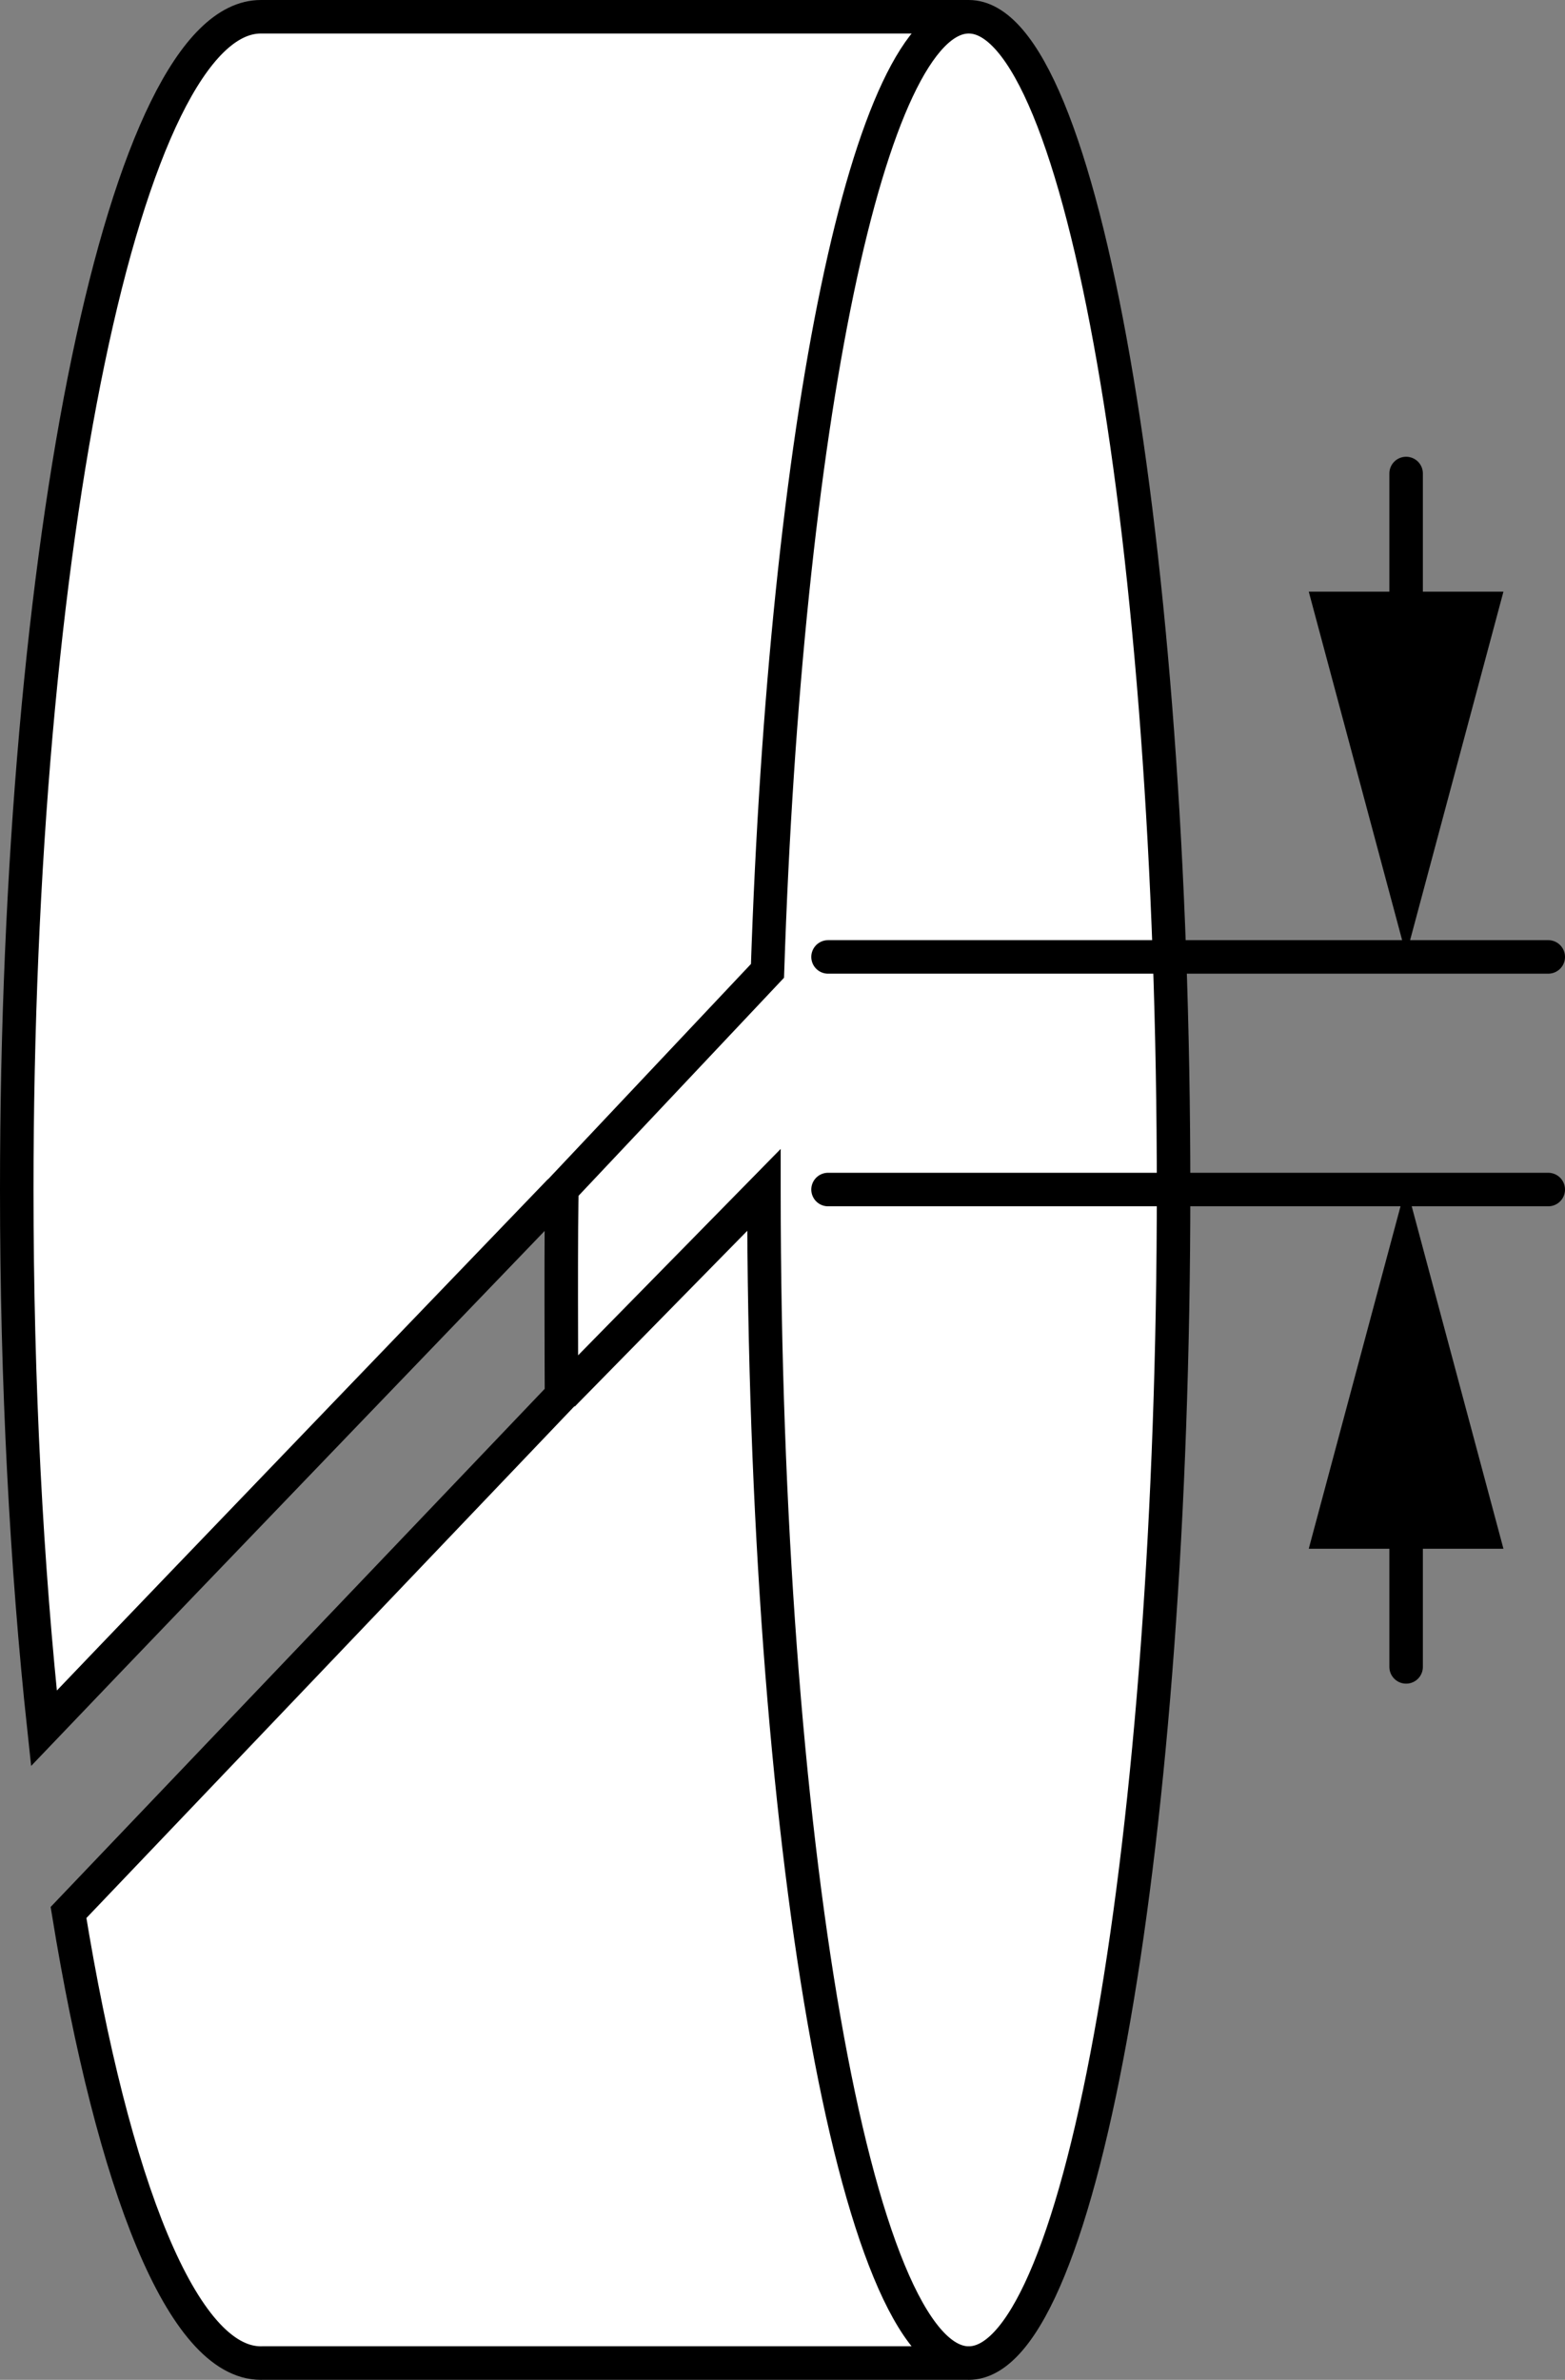
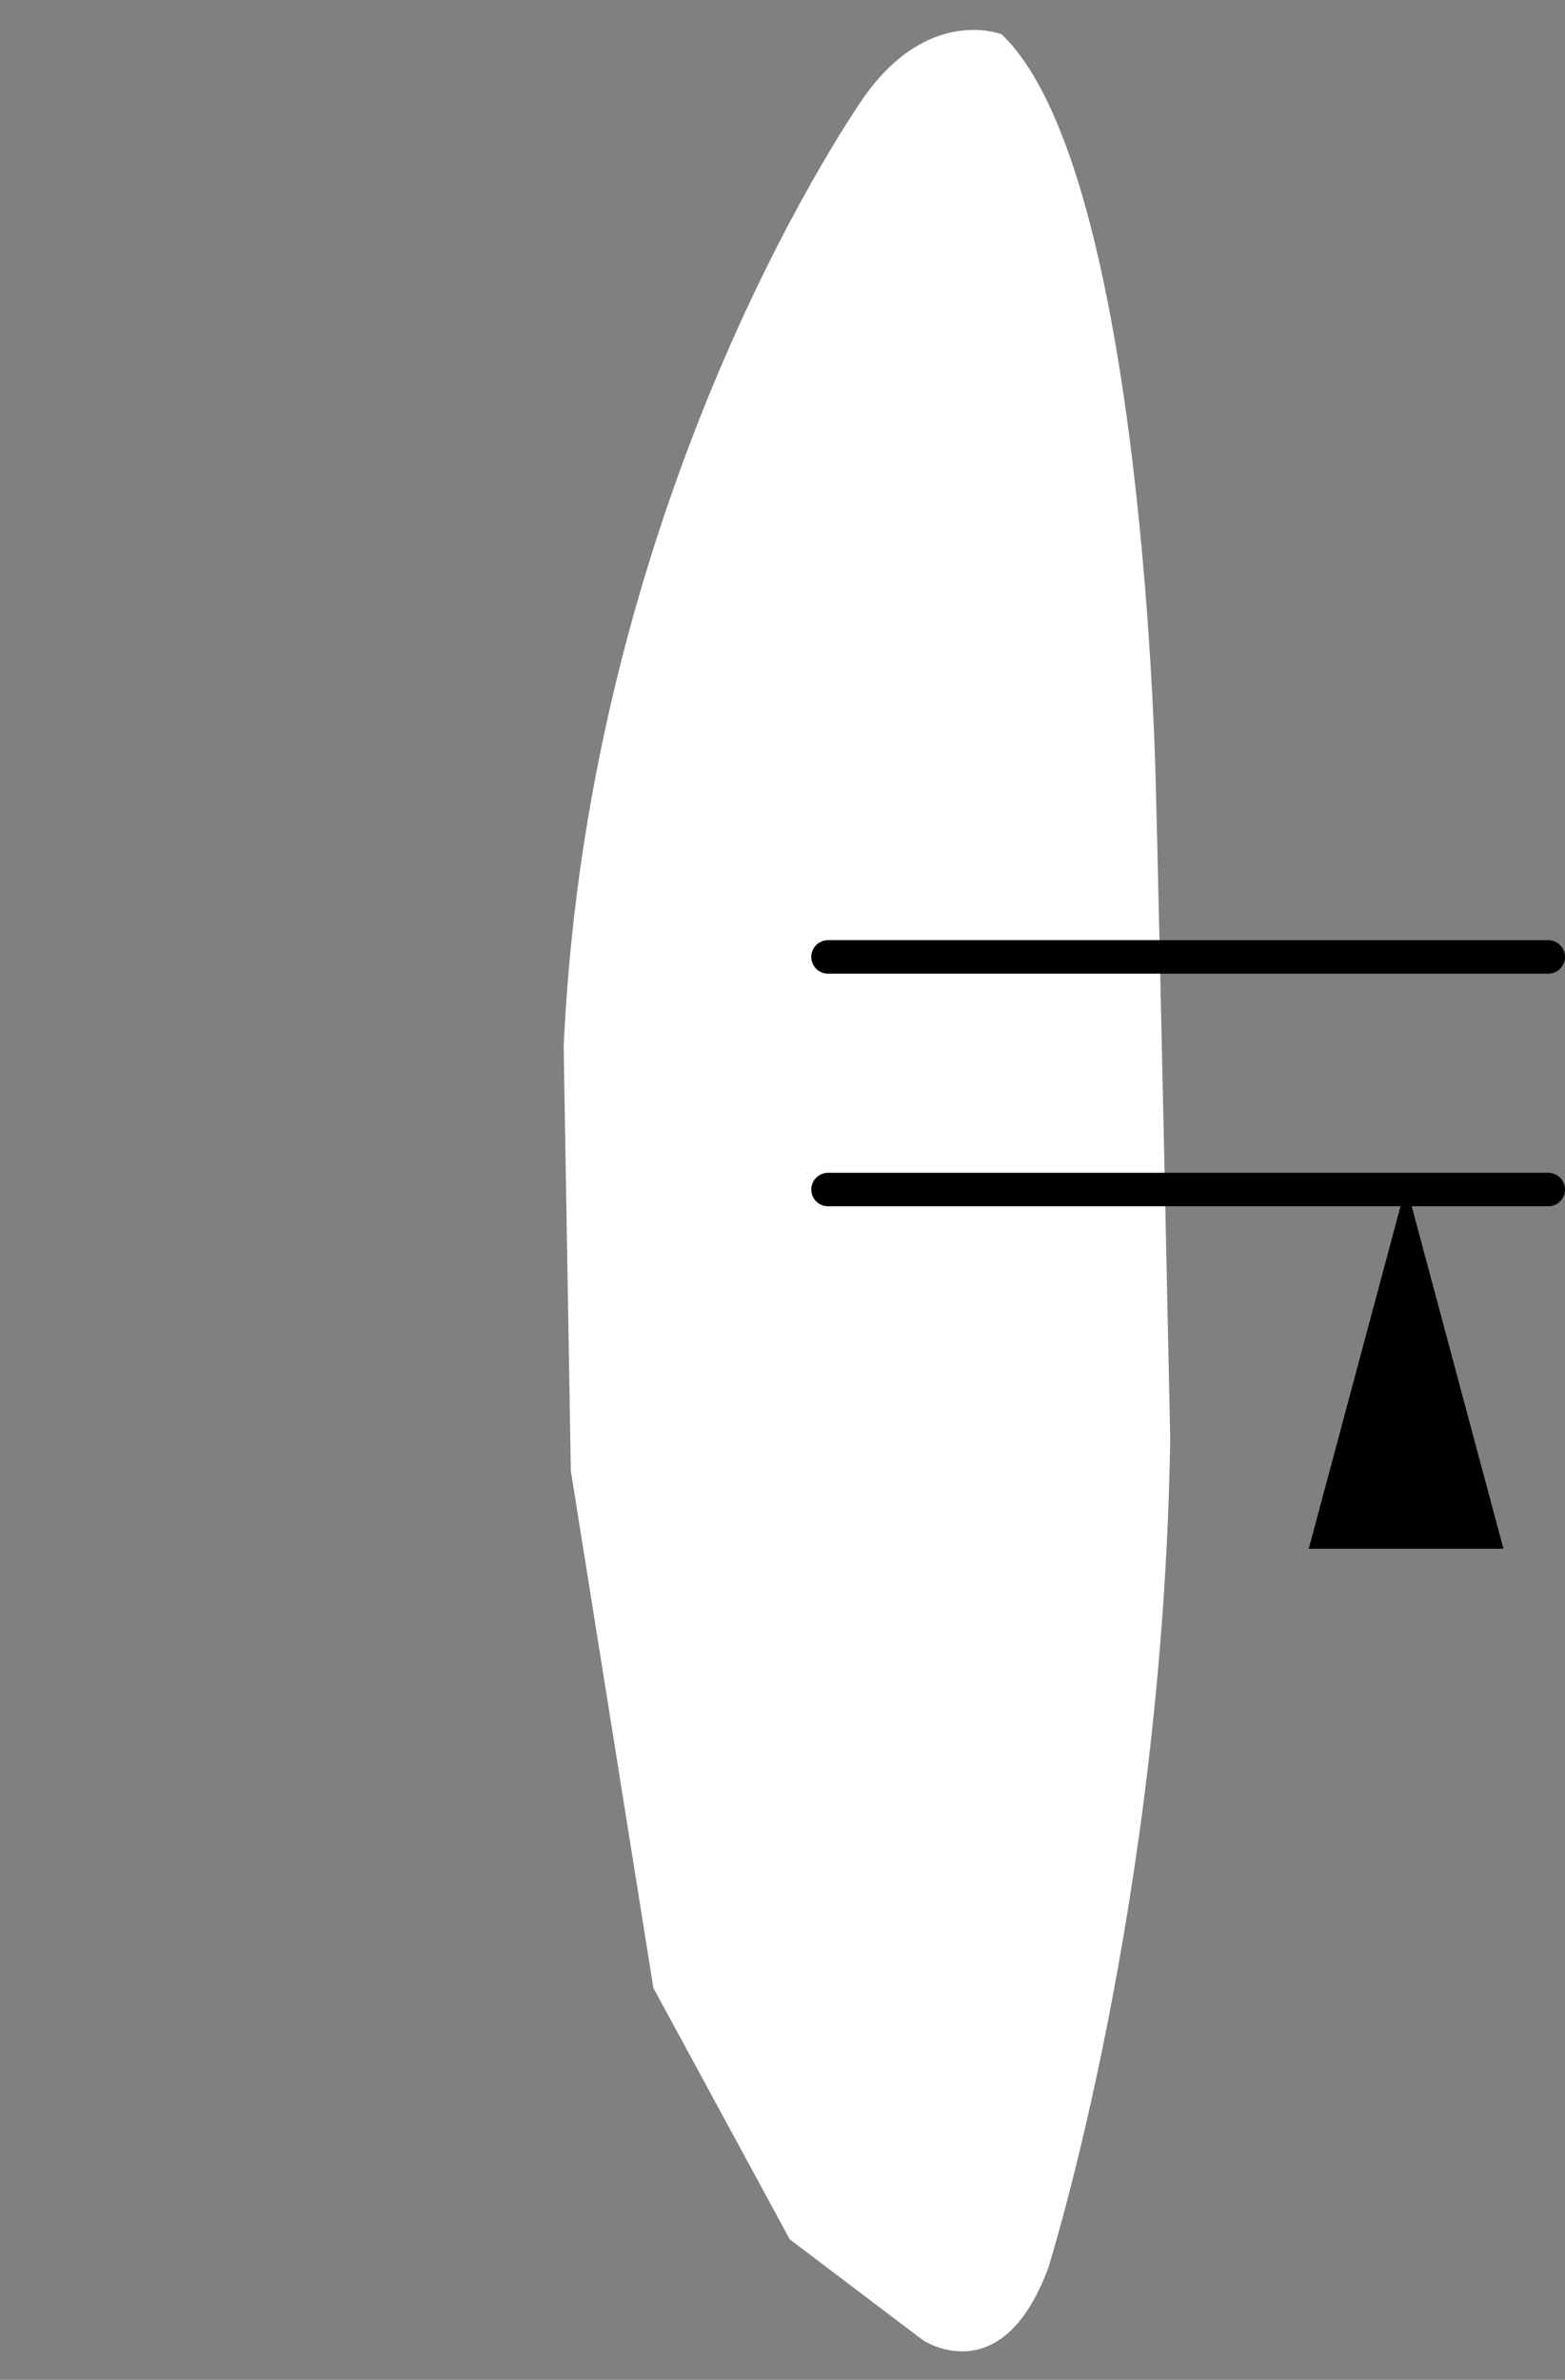
<svg xmlns="http://www.w3.org/2000/svg" version="1.1" id="image" x="0px" y="0px" width="37.371px" height="56.8px" viewBox="0 0 37.371 56.8" enable-background="new 0 0 37.371 56.8" xml:space="preserve">
  <rect x="0" y="0" width="37.371" height="56.8" fill="#808080" stroke="none" />
  <path fill="#FFFFFF" d="M23.917,0.819c0,0-1.714-0.686-3.257,1.457c0,0-6.6,9.257-7.2,22.714l0.171,10.114l1.971,12.343  l3.257,6l3.171,2.4c0,0,1.886,1.286,3-1.714c0,0,2.743-8.657,2.914-19.8c0,0-0.257-12.343-0.343-15.514  C27.603,18.819,27.346,4.076,23.917,0.819z" />
-   <path fill="#FFFFFF" stroke="#000000" stroke-width="0.8" stroke-miterlimit="10" d="M13.442,33.288  c0.052-0.052,4.8-4.888,4.8-4.888c0,0.012,0,0.024,0,0.037C18.246,43.884,20.434,56.4,23.133,56.4  c2.701,0,4.891-12.536,4.891-28s-2.19-28-4.891-28c-2.389,0-4.378,9.806-4.806,22.772l-4.954,5.254l-0.028,0.023  c-0.441,0.462-8.873,9.216-12.296,12.8C0.634,37.4,0.4,33.032,0.4,28.4c0-15.464,2.61-28,5.829-28h16.904  c2.701,0,4.891,12.536,4.891,28c0,15.393-2.17,27.886-4.854,27.999L6.271,56.399C6.257,56.4,6.243,56.4,6.229,56.4  c-1.865,0-3.526-4.208-4.593-10.754l11.772-12.339c0,0-0.02-4.548,0.015-4.944" />
  <line fill="none" stroke="#000000" stroke-width="0.8" stroke-linecap="round" stroke-miterlimit="10" x1="19.773" y1="22.839" x2="36.971" y2="22.839" />
  <line fill="none" stroke="#000000" stroke-width="0.8" stroke-linecap="round" stroke-miterlimit="10" x1="19.773" y1="28.391" x2="36.971" y2="28.391" />
  <g>
    <g>
-       <line fill="none" stroke="#000000" stroke-width="0.8" stroke-linecap="round" stroke-miterlimit="10" x1="33.577" y1="11.301" x2="33.577" y2="15.706" />
      <g>
-         <polygon points="31.252,14.121 33.577,22.794 35.901,14.121    " />
-       </g>
+         </g>
    </g>
  </g>
  <g>
    <g>
-       <line fill="none" stroke="#000000" stroke-width="0.8" stroke-linecap="round" stroke-miterlimit="10" x1="33.577" y1="35.379" x2="33.577" y2="39.784" />
      <g>
        <polygon points="31.252,36.964 33.577,28.292 35.901,36.964    " />
      </g>
    </g>
  </g>
</svg>